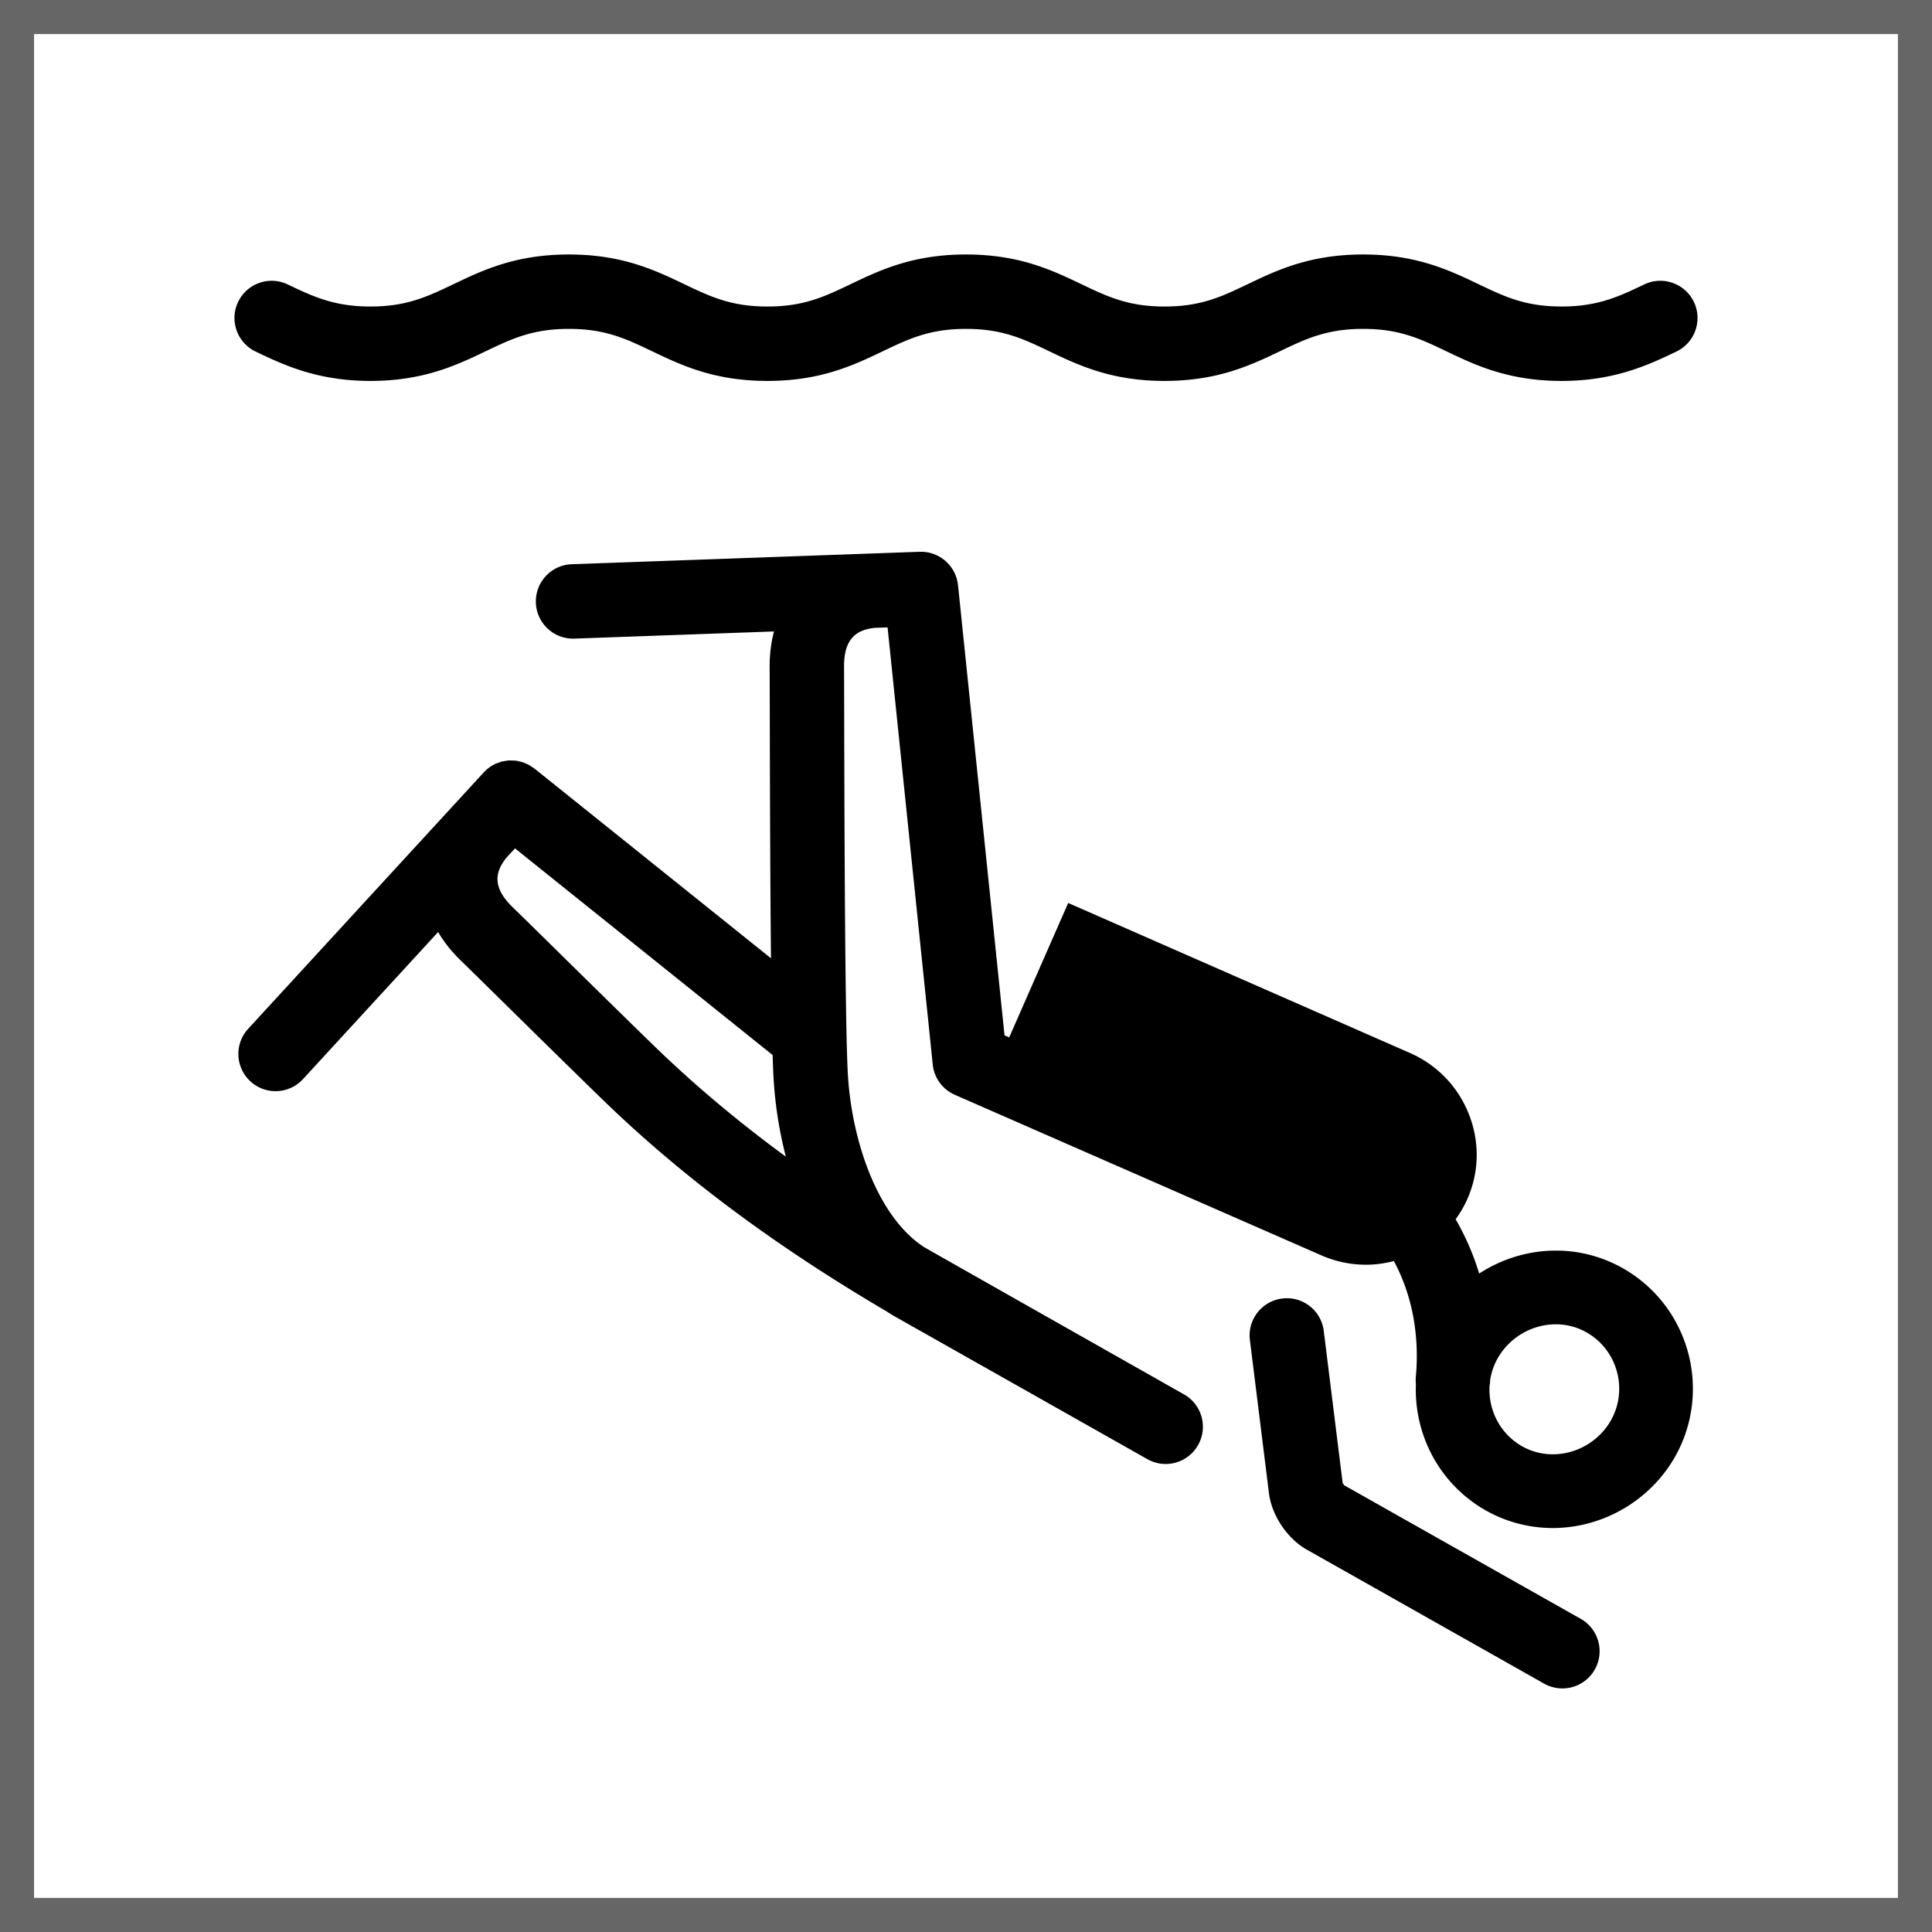
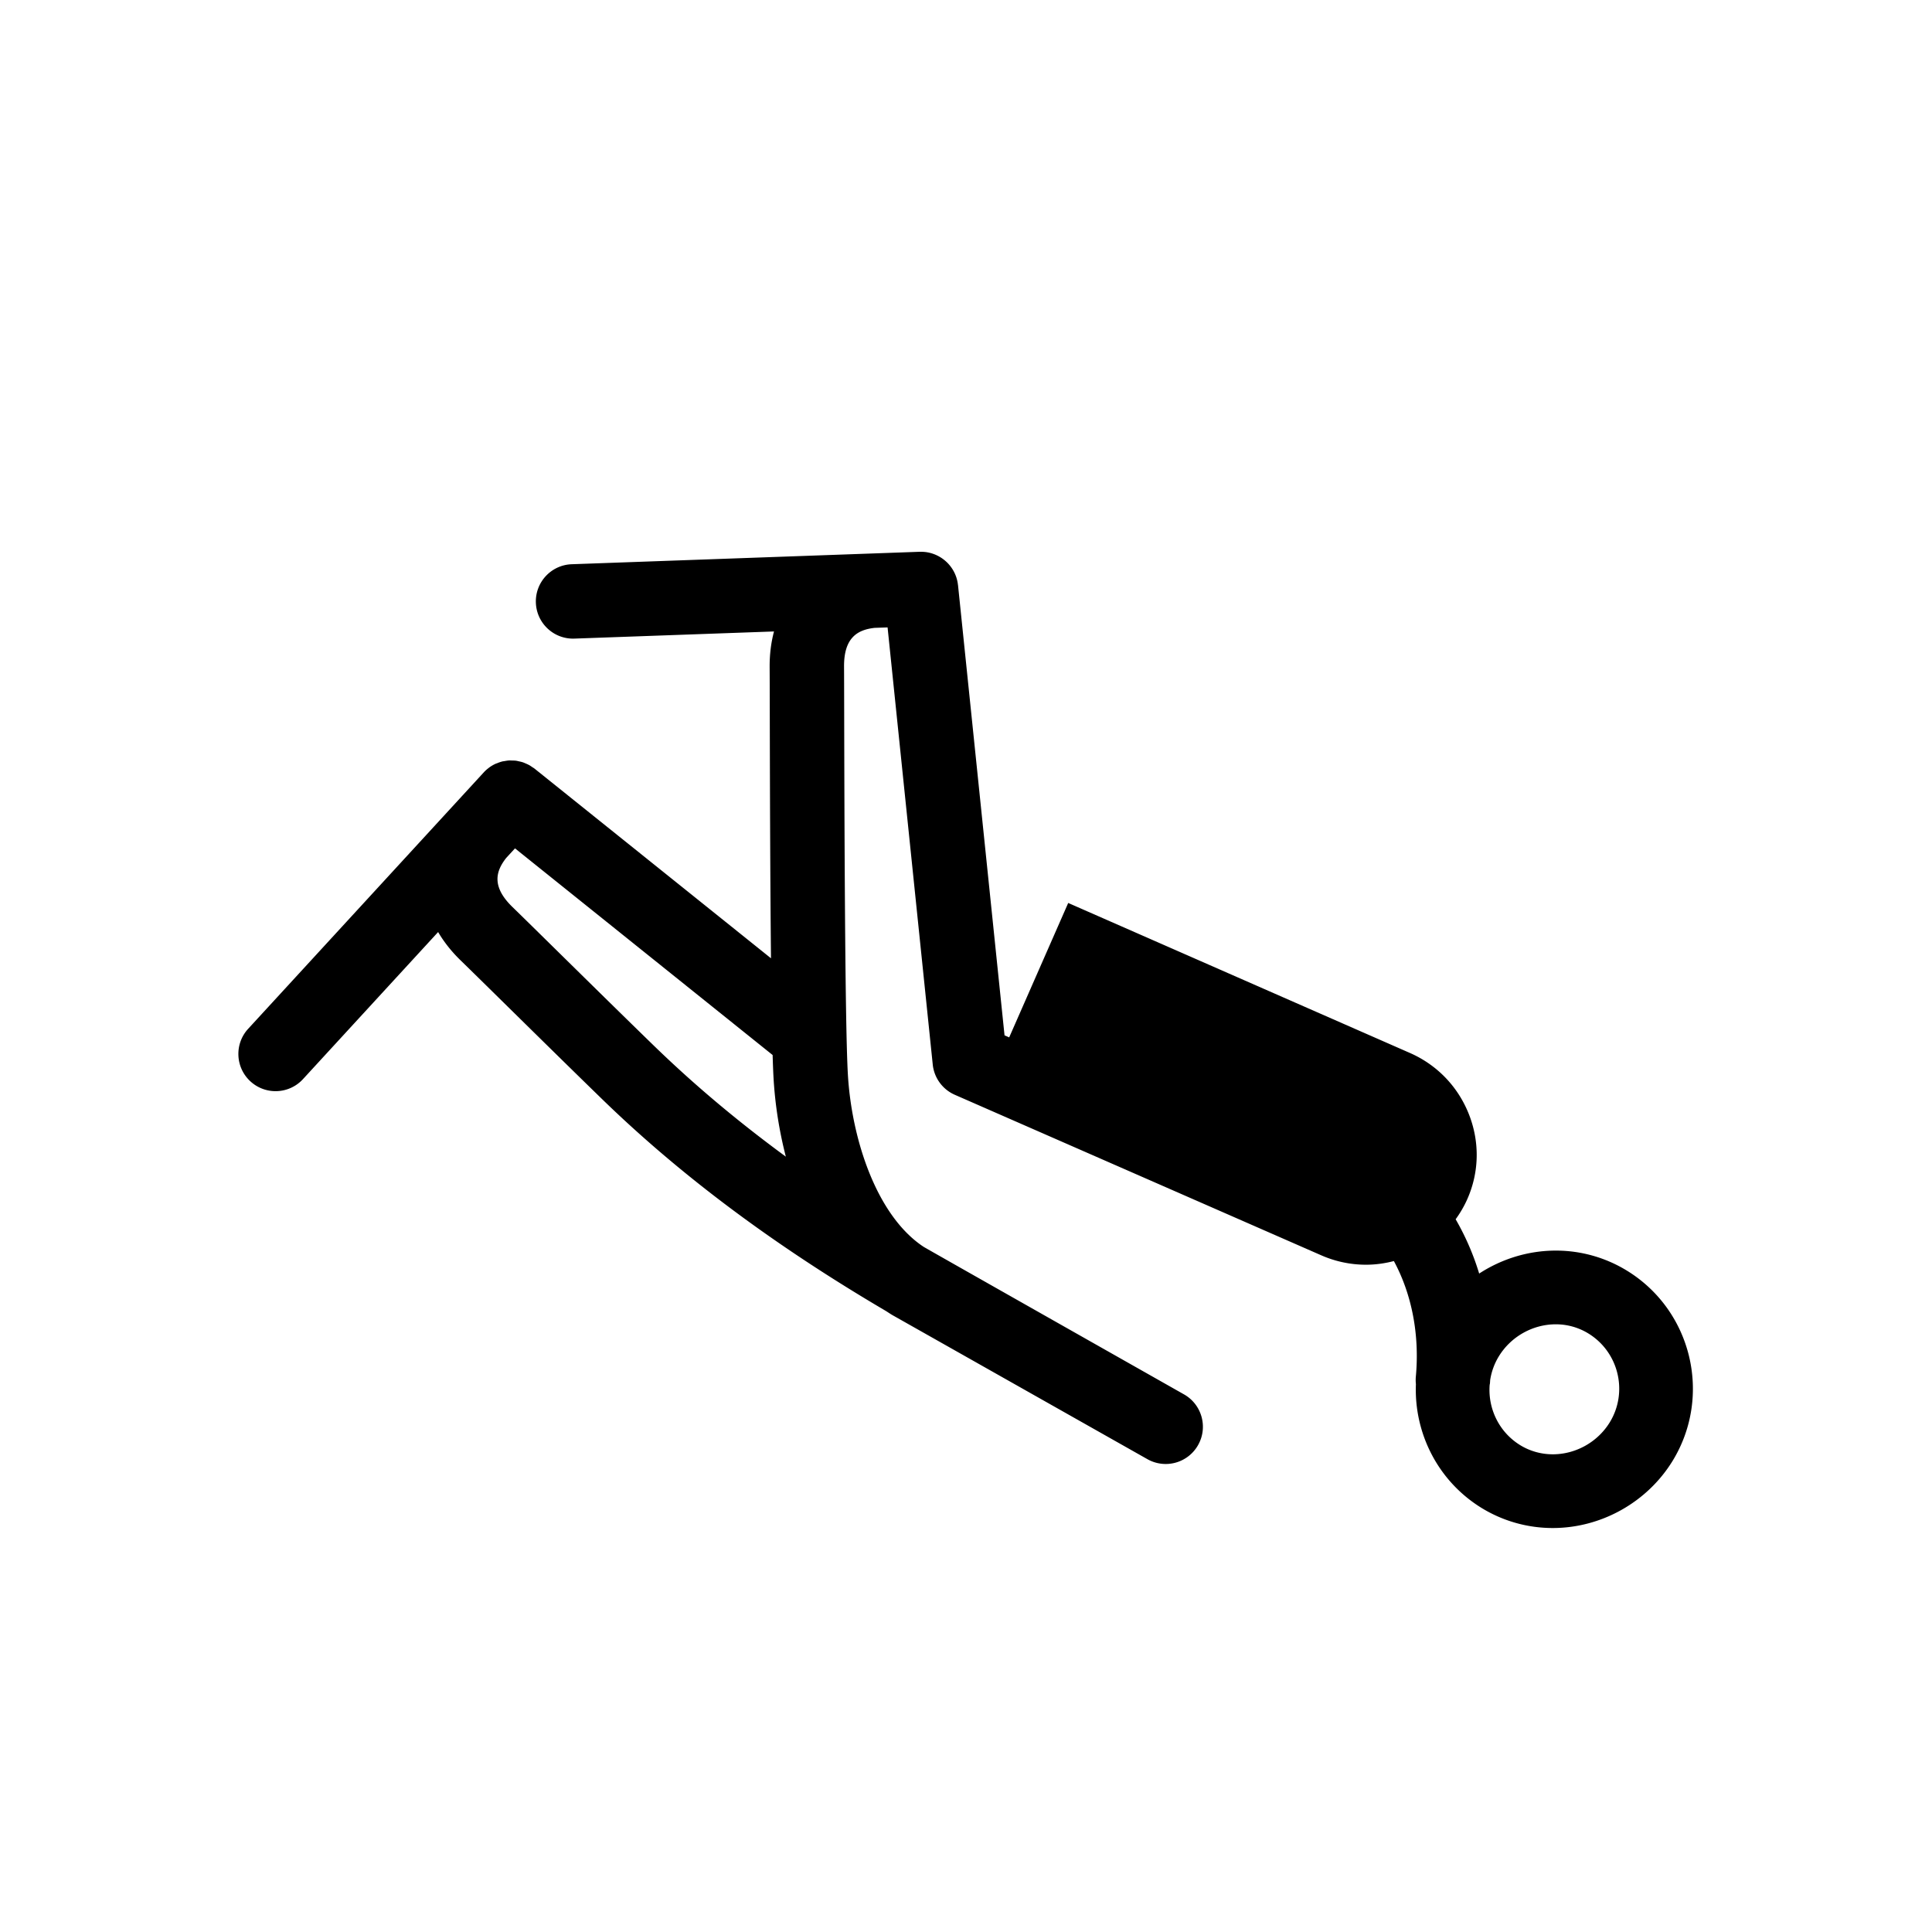
<svg xmlns="http://www.w3.org/2000/svg" version="1.1" x="0" y="0" viewBox="0 0 500 500" xml:space="preserve">
  <g id="Layer_2">
-     <path d="M491.181 8.819v482.358H8.819V8.819h482.362M500 0H0v499.997h500V0z" fill="#666" />
    <path d="M421.064 328.852a35.13 35.13 0 0 0-18.419-5.2c-7.107 0-13.999 2.141-19.837 5.944a66.61 66.61 0 0 0-6.089-14.053 28.5 28.5 0 0 0 3.051-5.285c3.07-6.99 3.197-14.781.362-21.94-2.822-7.119-8.234-12.733-15.239-15.809l-88.441-38.822-15.274 34.784-1.206-.529-12.038-116.509c-.004-.033-.016-.062-.019-.095a9.622 9.622 0 0 0-.325-1.613c-.018-.062-.035-.123-.054-.184a9.532 9.532 0 0 0-.621-1.511l-.069-.131a9.648 9.648 0 0 0-2.118-2.678l-.048-.041a9.77 9.77 0 0 0-1.376-1.004l-.041-.023a9.75 9.75 0 0 0-1.554-.748l-.043-.014a9.57 9.57 0 0 0-1.688-.456l-.015-.004a9.68 9.68 0 0 0-1.729-.127c-.034 0-.066-.009-.1-.008l-90.172 3.227c-5.315.19-9.469 4.653-9.278 9.967.186 5.198 4.458 9.285 9.617 9.285.116 0 .234-.002.351-.006l51.66-1.849c-.761 2.859-1.154 5.958-1.13 9.271.013 1.755.022 5.944.035 11.706.034 15.895.092 42.23.313 63.607l-61.218-49.106c-.186-.15-.394-.251-.587-.385-.24-.166-.476-.337-.728-.478a9.114 9.114 0 0 0-.917-.434c-.252-.108-.5-.226-.758-.313-.338-.112-.68-.183-1.026-.257-.245-.053-.484-.12-.732-.152-.374-.05-.748-.053-1.123-.059-.226-.003-.448-.027-.673-.015-.406.022-.804.095-1.203.167-.194.035-.39.047-.582.094a9.73 9.73 0 0 0-1.316.451c-.133.054-.273.084-.404.145a9.65 9.65 0 0 0-1.608.934c-.021.016-.038.037-.059.052-.465.342-.91.723-1.319 1.157L64.23 266.248c-3.597 3.915-3.34 10.008.576 13.605a9.59 9.59 0 0 0 6.512 2.539 9.602 9.602 0 0 0 7.093-3.114l34.974-38.065c1.499 2.549 3.429 5.006 5.803 7.315 2.782 2.706 7.316 7.167 12.572 12.338 7.517 7.398 16.506 16.242 23.981 23.508 20.445 19.871 44.571 37.884 73.536 54.91.603.377 1.182.787 1.806 1.137 1.665.934 65.416 36.957 65.849 37.202a9.618 9.618 0 0 0 13.124-3.629c2.623-4.627.997-10.502-3.629-13.124-.434-.248-65.061-36.818-67.366-38.173-12.253-8.068-18.697-28.007-19.64-44.774-.773-13.594-.895-69.635-.947-93.565-.013-5.811-.022-10.035-.035-11.806-.057-7.621 3.578-9.571 7.9-10.06l3.365-.12 11.689 113.13a9.631 9.631 0 0 0 5.708 7.827l94.812 41.532a28.78 28.78 0 0 0 11.593 2.448c2.424 0 4.847-.329 7.228-.949 4.637 8.582 6.684 19.05 5.684 29.898a9.8 9.8 0 0 0 .019 1.962c-.505 12.542 5.576 25.005 16.996 32.038a35.176 35.176 0 0 0 18.421 5.193h.002c12.542 0 24.42-6.652 31.011-17.375 10.294-16.831 4.995-38.913-11.803-49.224zm-251.902-58.291c-7.449-7.238-16.406-16.052-23.897-23.423-5.288-5.204-9.85-9.692-12.65-12.416-5.463-5.312-4.299-9.267-1.612-12.687l2.279-2.48 66.673 53.482c.071 2.401.151 4.437.238 5.972a105.992 105.992 0 0 0 3.181 20.331c-12.539-9.197-23.89-18.747-34.212-28.779zM416.603 368.1c-3.135 5.102-8.787 8.272-14.748 8.272-2.994 0-5.912-.82-8.43-2.367-5.523-3.4-8.368-9.521-7.905-15.582.017-.138.064-.265.076-.405.027-.291.036-.582.06-.873a16.597 16.597 0 0 1 2.251-6.144c3.131-5.102 8.78-8.273 14.738-8.273 2.989 0 5.901.822 8.432 2.377 7.855 4.821 10.33 15.144 5.526 22.995z" />
-     <path d="M409.081 418.948l-61.176-34.541a3.153 3.153 0 0 1-.427-.637l-4.895-39.346c-.656-5.278-5.467-9.04-10.744-8.366-5.278.656-9.024 5.466-8.366 10.743l4.93 39.624c.715 5.755 4.742 11.767 9.793 14.616l61.419 34.678a9.627 9.627 0 0 0 13.119-3.652c2.613-4.63.978-10.504-3.653-13.119zM66.158 90.983c7.083 3.386 15.898 7.601 29.686 7.601 13.786 0 22.318-4.078 29.845-7.676 6.772-3.237 12.121-5.793 21.54-5.793 9.421 0 14.769 2.556 21.54 5.793 7.528 3.598 16.059 7.676 29.846 7.676 13.787 0 22.319-4.078 29.847-7.676 6.77-3.237 12.119-5.793 21.54-5.793s14.769 2.556 21.54 5.793c7.528 3.598 16.059 7.676 29.845 7.676 13.785 0 22.317-4.078 29.845-7.676 6.771-3.237 12.118-5.793 21.539-5.793 9.421 0 14.769 2.556 21.54 5.794 7.529 3.597 16.061 7.676 29.847 7.676 13.789 0 22.603-4.215 29.686-7.601 4.797-2.294 6.826-8.043 4.532-12.841-2.294-4.798-8.043-6.829-12.842-4.533-6.415 3.068-11.955 5.717-21.377 5.717-9.421 0-14.769-2.556-21.54-5.794-7.529-3.598-16.061-7.676-29.847-7.676-13.785 0-22.317 4.078-29.845 7.677-6.771 3.237-12.118 5.793-21.539 5.793s-14.769-2.556-21.54-5.793c-7.528-3.599-16.059-7.677-29.845-7.677-13.787 0-22.319 4.078-29.847 7.677-6.77 3.237-12.119 5.793-21.54 5.793s-14.769-2.556-21.54-5.793c-7.528-3.599-16.059-7.677-29.846-7.677s-22.318 4.078-29.846 7.677c-6.771 3.237-12.12 5.793-21.54 5.793-9.421 0-14.962-2.649-21.379-5.717-4.799-2.294-10.547-.264-12.841 4.533-2.291 4.798-.261 10.547 4.536 12.84z" />
  </g>
</svg>